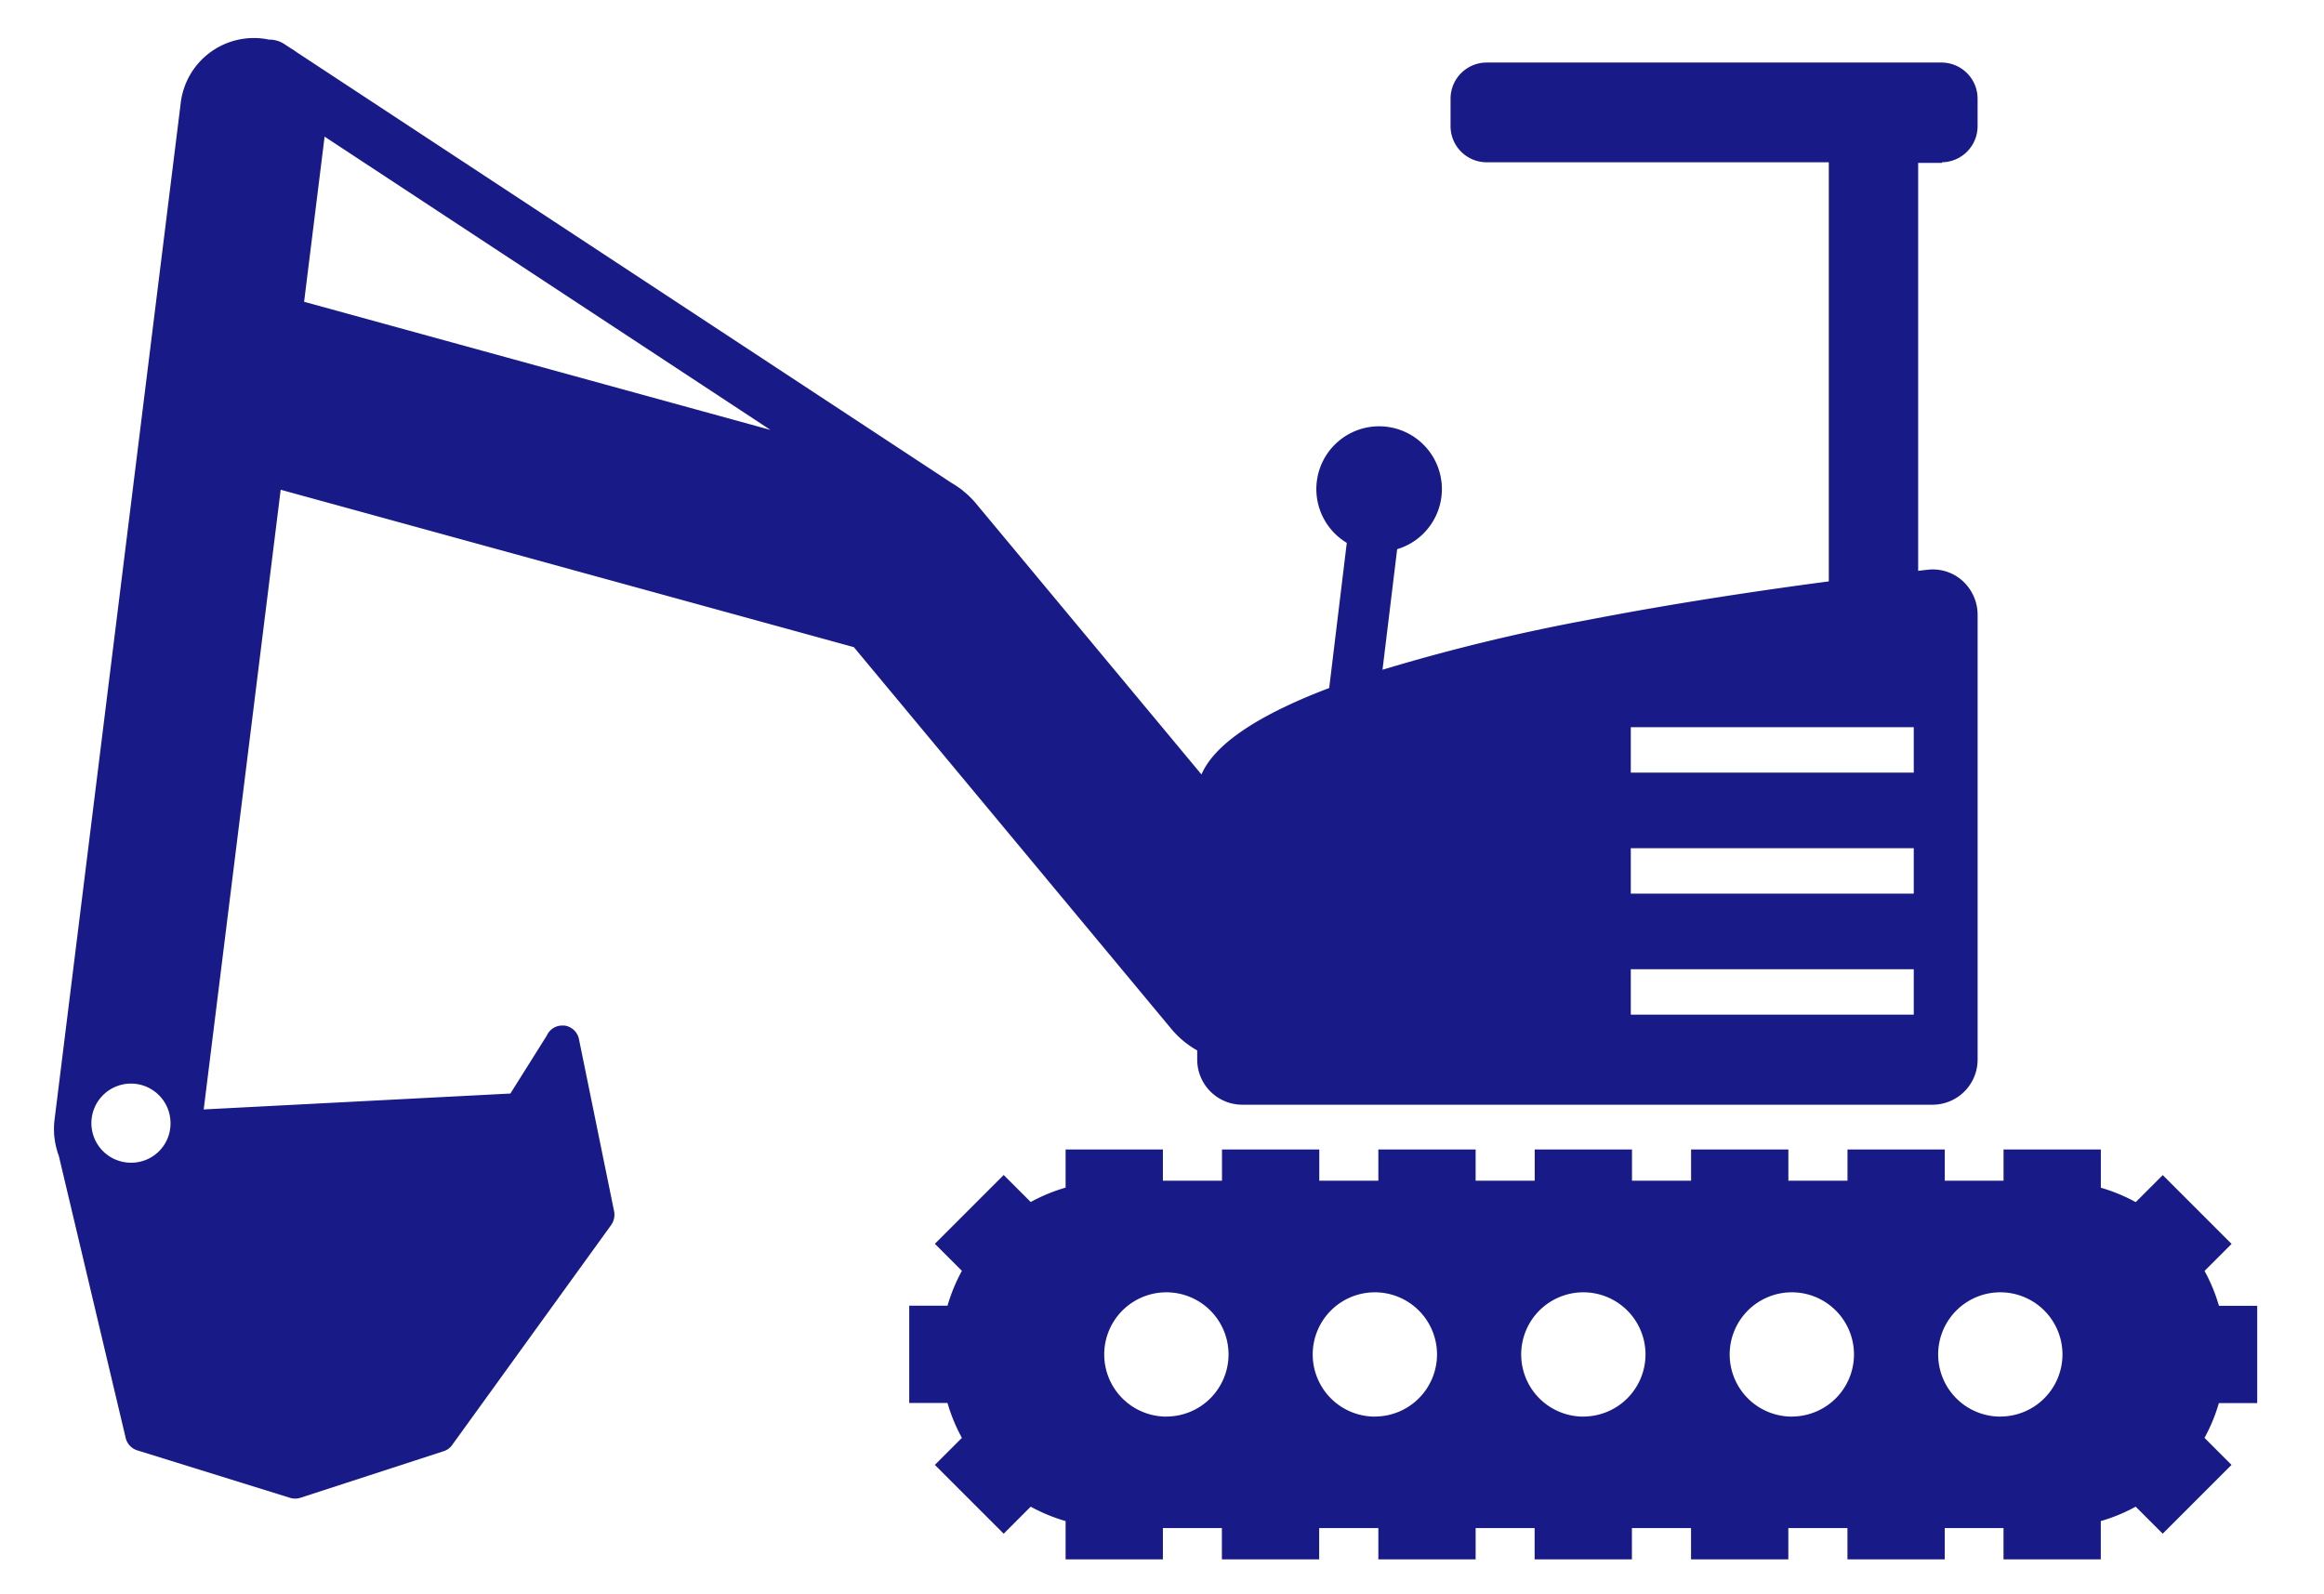
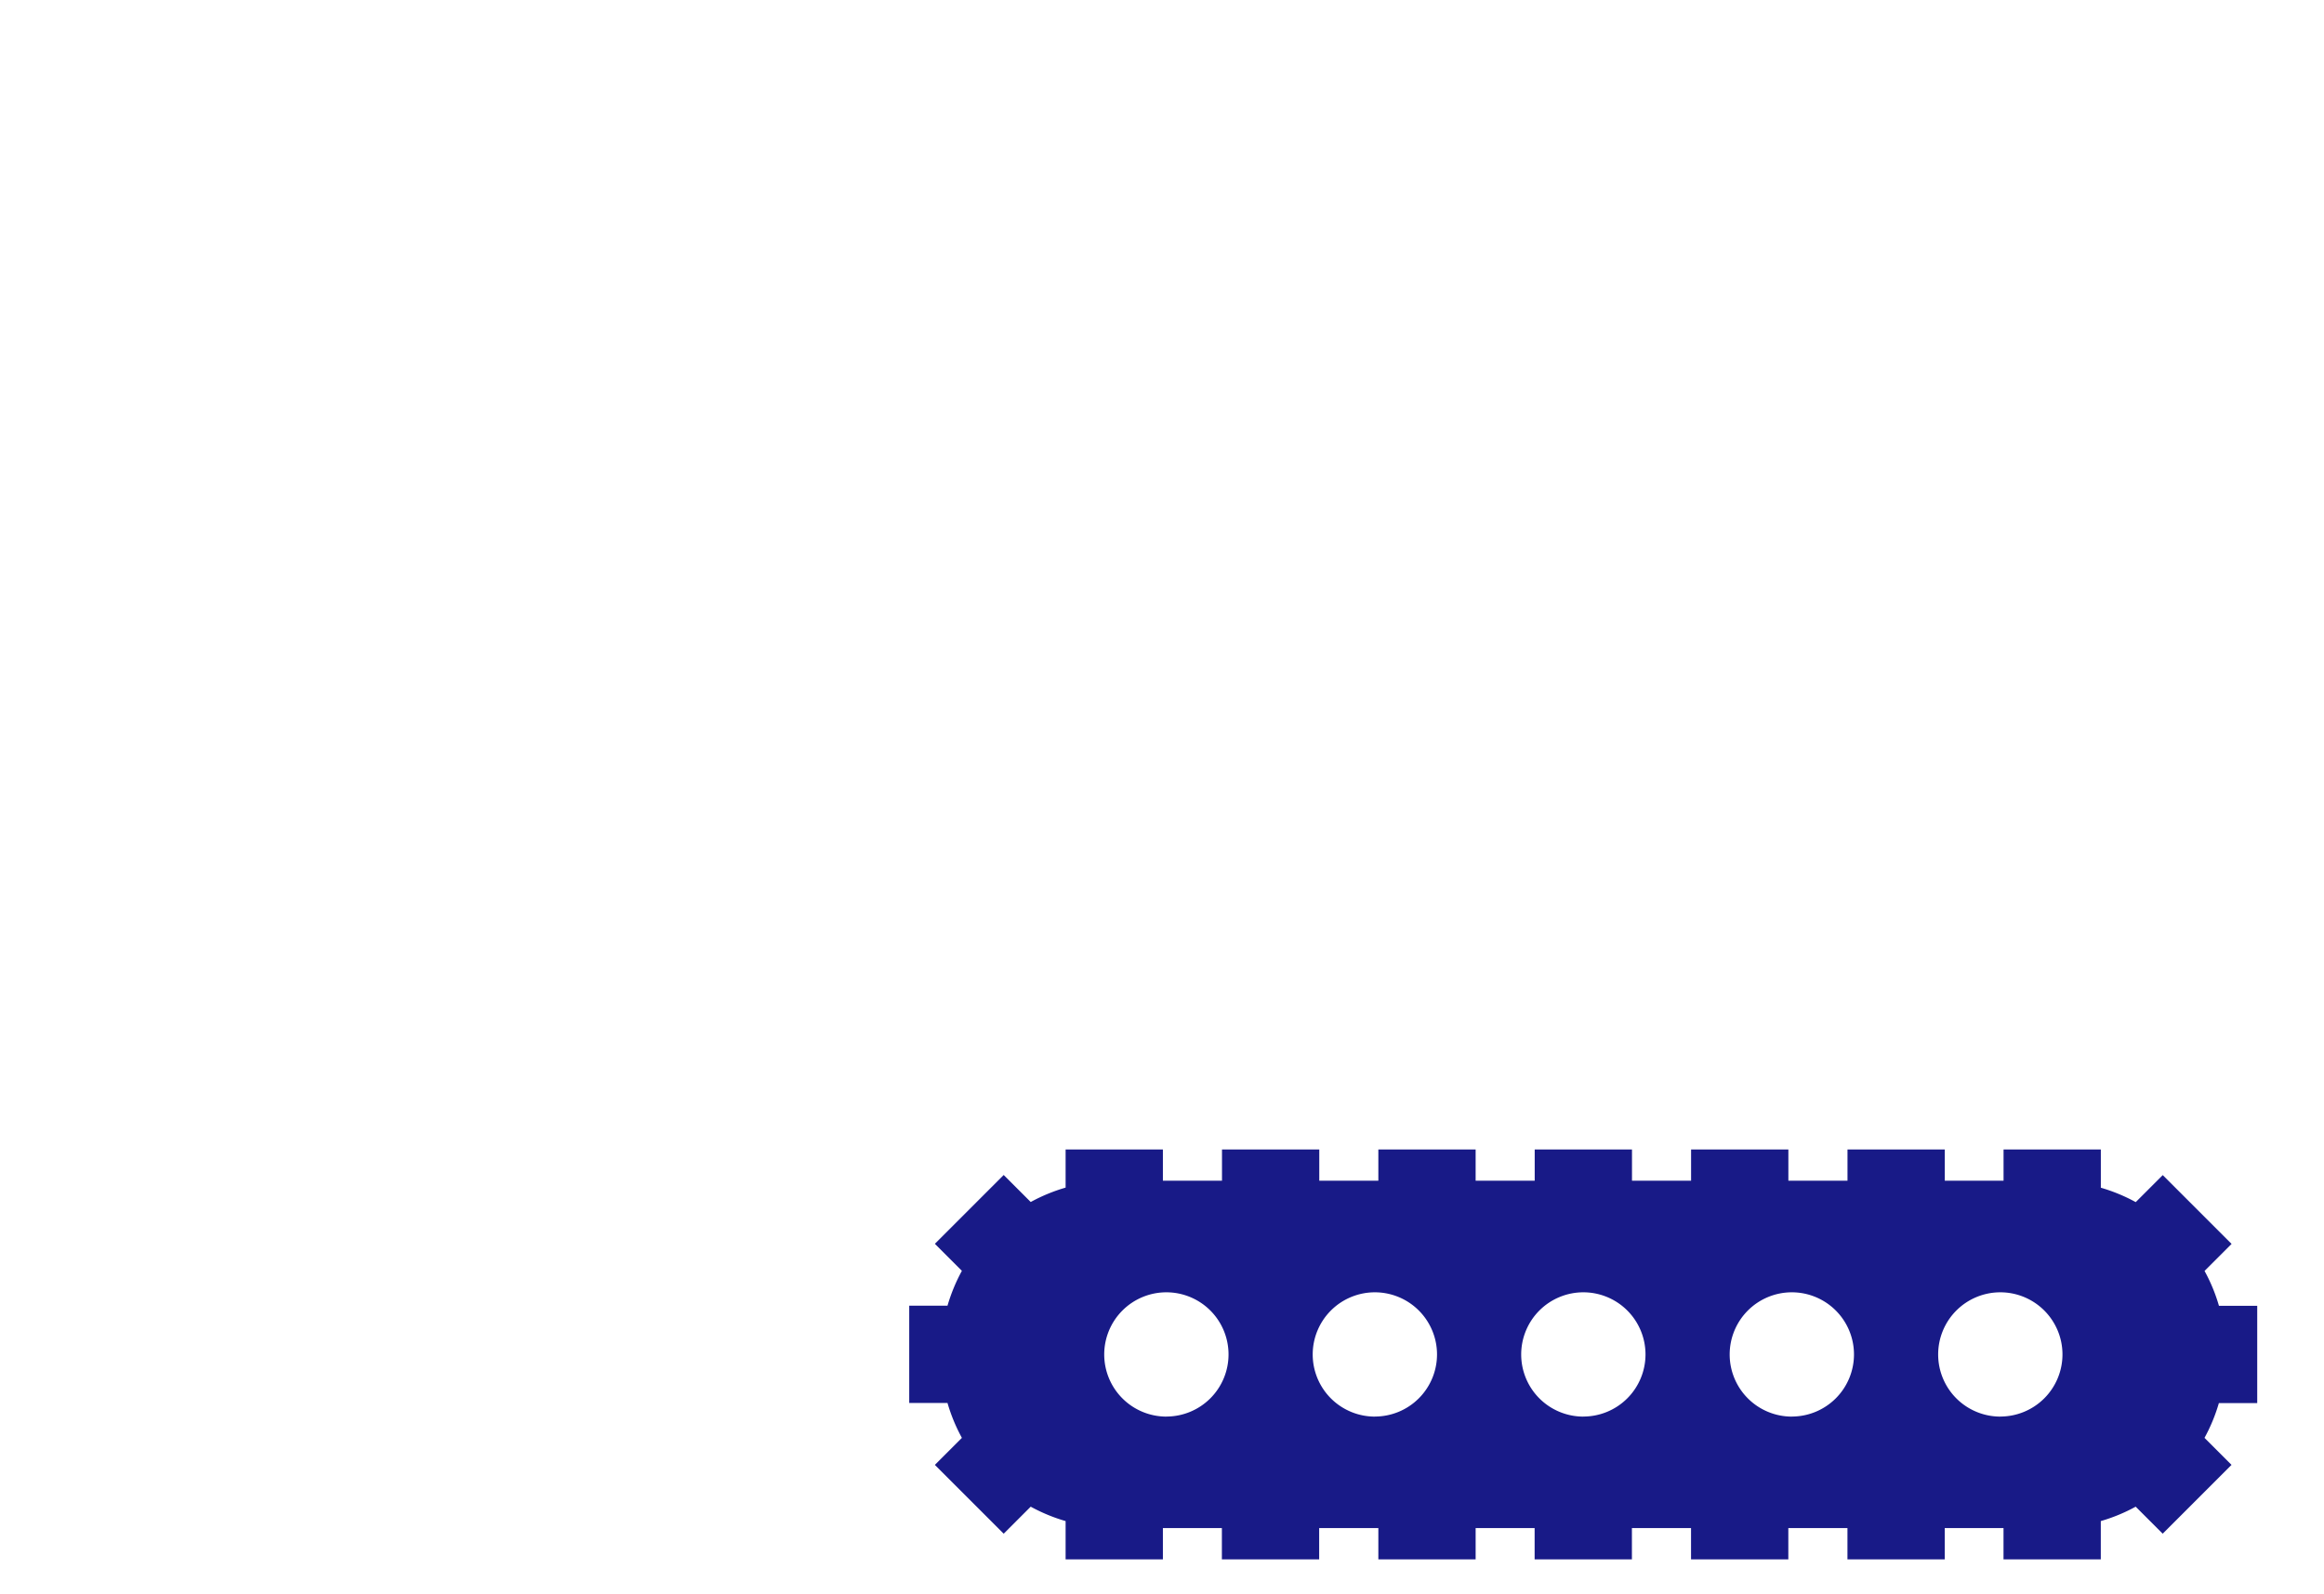
<svg xmlns="http://www.w3.org/2000/svg" width="86" height="59" viewBox="0 0 86 59">
  <g transform="translate(0 0.572)">
    <g transform="translate(0 -0.572)">
-       <rect width="86" height="59" transform="translate(0 0)" fill="rgba(0,0,0,0)" />
      <g transform="translate(1.997 1.405)">
        <path d="M128.707,139.357h1.416v-3.6h-1.416a6.375,6.375,0,0,0-.533-1.291l1-1-2.547-2.547-1,1a6.375,6.375,0,0,0-1.291-.533V129.97h-3.6v1.157h-2.175V129.97h-3.6v1.157h-2.188V129.97h-3.6v1.157h-2.187V129.97h-3.6v1.157H101.2V129.97H97.6v1.157H95.414V129.97h-3.6v1.157H89.627V129.97h-3.6v1.412a6.375,6.375,0,0,0-1.291.533l-1-1-2.547,2.547,1,1a6.479,6.479,0,0,0-.533,1.291H80.24v3.6h1.416a6.376,6.376,0,0,0,.533,1.291l-1,1,2.547,2.547,1-1a6.376,6.376,0,0,0,1.291.533v1.416h3.6v-1.157H91.81v1.157h3.6v-1.157H97.6v1.157h3.6v-1.157h2.183v1.157h3.6v-1.157h2.188v1.157h3.6v-1.157h2.188v1.157h3.6v-1.157h2.175v1.157h3.6v-1.416a6.376,6.376,0,0,0,1.291-.533l1,1,2.547-2.547-1-1a6.376,6.376,0,0,0,.533-1.291Zm-38.951.5a2.3,2.3,0,1,1,2.3-2.3A2.3,2.3,0,0,1,89.757,139.855Zm7.715,0a2.3,2.3,0,1,1,2.3-2.3A2.3,2.3,0,0,1,97.471,139.855Zm7.715,0a2.3,2.3,0,1,1,2.3-2.3A2.3,2.3,0,0,1,105.186,139.855Zm7.715,0a2.3,2.3,0,1,1,2.3-2.3A2.3,2.3,0,0,1,112.9,139.855Zm7.715,0a2.3,2.3,0,1,1,2.3-2.3A2.3,2.3,0,0,1,120.616,139.855Z" transform="translate(-48.591 -88.832)" fill="#181a87" />
-         <path d="M74.472,39.6a1.337,1.337,0,0,0,1.322-1.343V37.252a1.337,1.337,0,0,0-1.322-1.343H57.613a1.337,1.337,0,0,0-1.322,1.343v1.009A1.337,1.337,0,0,0,57.613,39.6H70.288V55.112c-2.563.338-5.754.814-8.927,1.429a71.181,71.181,0,0,0-7.588,1.841l.542-4.462a2.323,2.323,0,1,0-1.864-.234L51.8,59.058c-2.653,1.009-4.248,2.084-4.726,3.2L38.735,52.235a3.229,3.229,0,0,0-.456-.451c-.03-.026-.06-.052-.094-.078a3.974,3.974,0,0,0-.358-.238L13.588,35.524a2.762,2.762,0,0,0-.235-.156l-.218-.143a1.008,1.008,0,0,0-.576-.165,1.9,1.9,0,0,0-.226-.039A2.726,2.726,0,0,0,9.3,37.412L4.632,75.033a2.7,2.7,0,0,0-.017.489.734.734,0,0,0,.009.134,2.936,2.936,0,0,0,.166.719L7.263,86.811a.636.636,0,0,0,.431.463l5.66,1.759a.67.67,0,0,0,.183.026.592.592,0,0,0,.192-.03l5.3-1.724a.606.606,0,0,0,.316-.23l5.882-8.139a.66.66,0,0,0,.111-.511l-1.3-6.368a.633.633,0,0,0-.546-.507h-.073a.627.627,0,0,0-.572.373L21.5,74.067l-11.349.589L13,51.72,34.21,57.546,45.956,71.672a3.449,3.449,0,0,0,.96.8V72.8a1.67,1.67,0,0,0,1.655,1.681H74.14A1.67,1.67,0,0,0,75.795,72.8V56.351a1.7,1.7,0,0,0-.55-1.252,1.639,1.639,0,0,0-1.1-.429,1.241,1.241,0,0,0-.179.009c-.119.013-.243.026-.371.043v-15.1h.883ZM7.481,76.627a1.464,1.464,0,1,1,1.442-1.464A1.451,1.451,0,0,1,7.481,76.627Zm6.385-31.86.759-6.116,16.5,10.855L13.865,44.763Zm59.566,26.38H62.961V69.467H73.432Zm0-4.479H62.961V64.988H73.432Zm0-4.479H62.961V60.509H73.432Z" transform="translate(-4.61 -34.999)" fill="#181a87" />
      </g>
    </g>
  </g>
</svg>